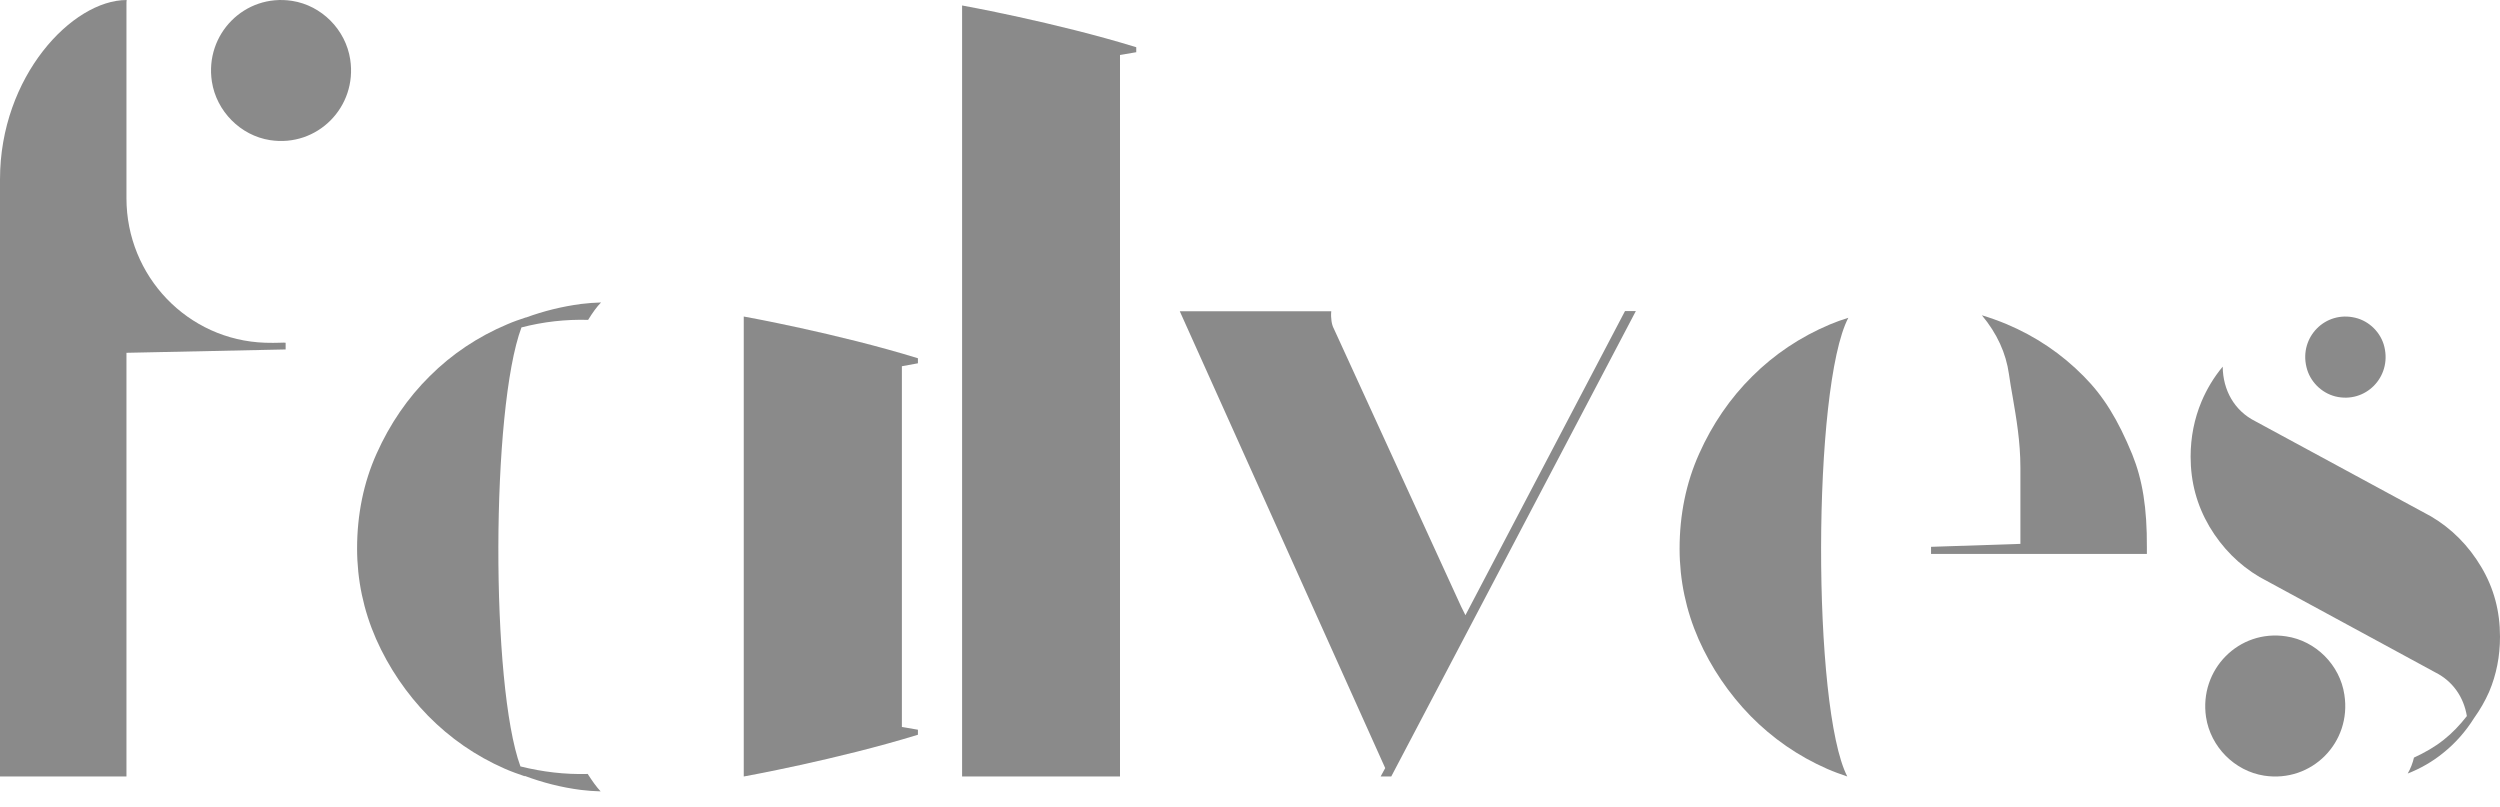
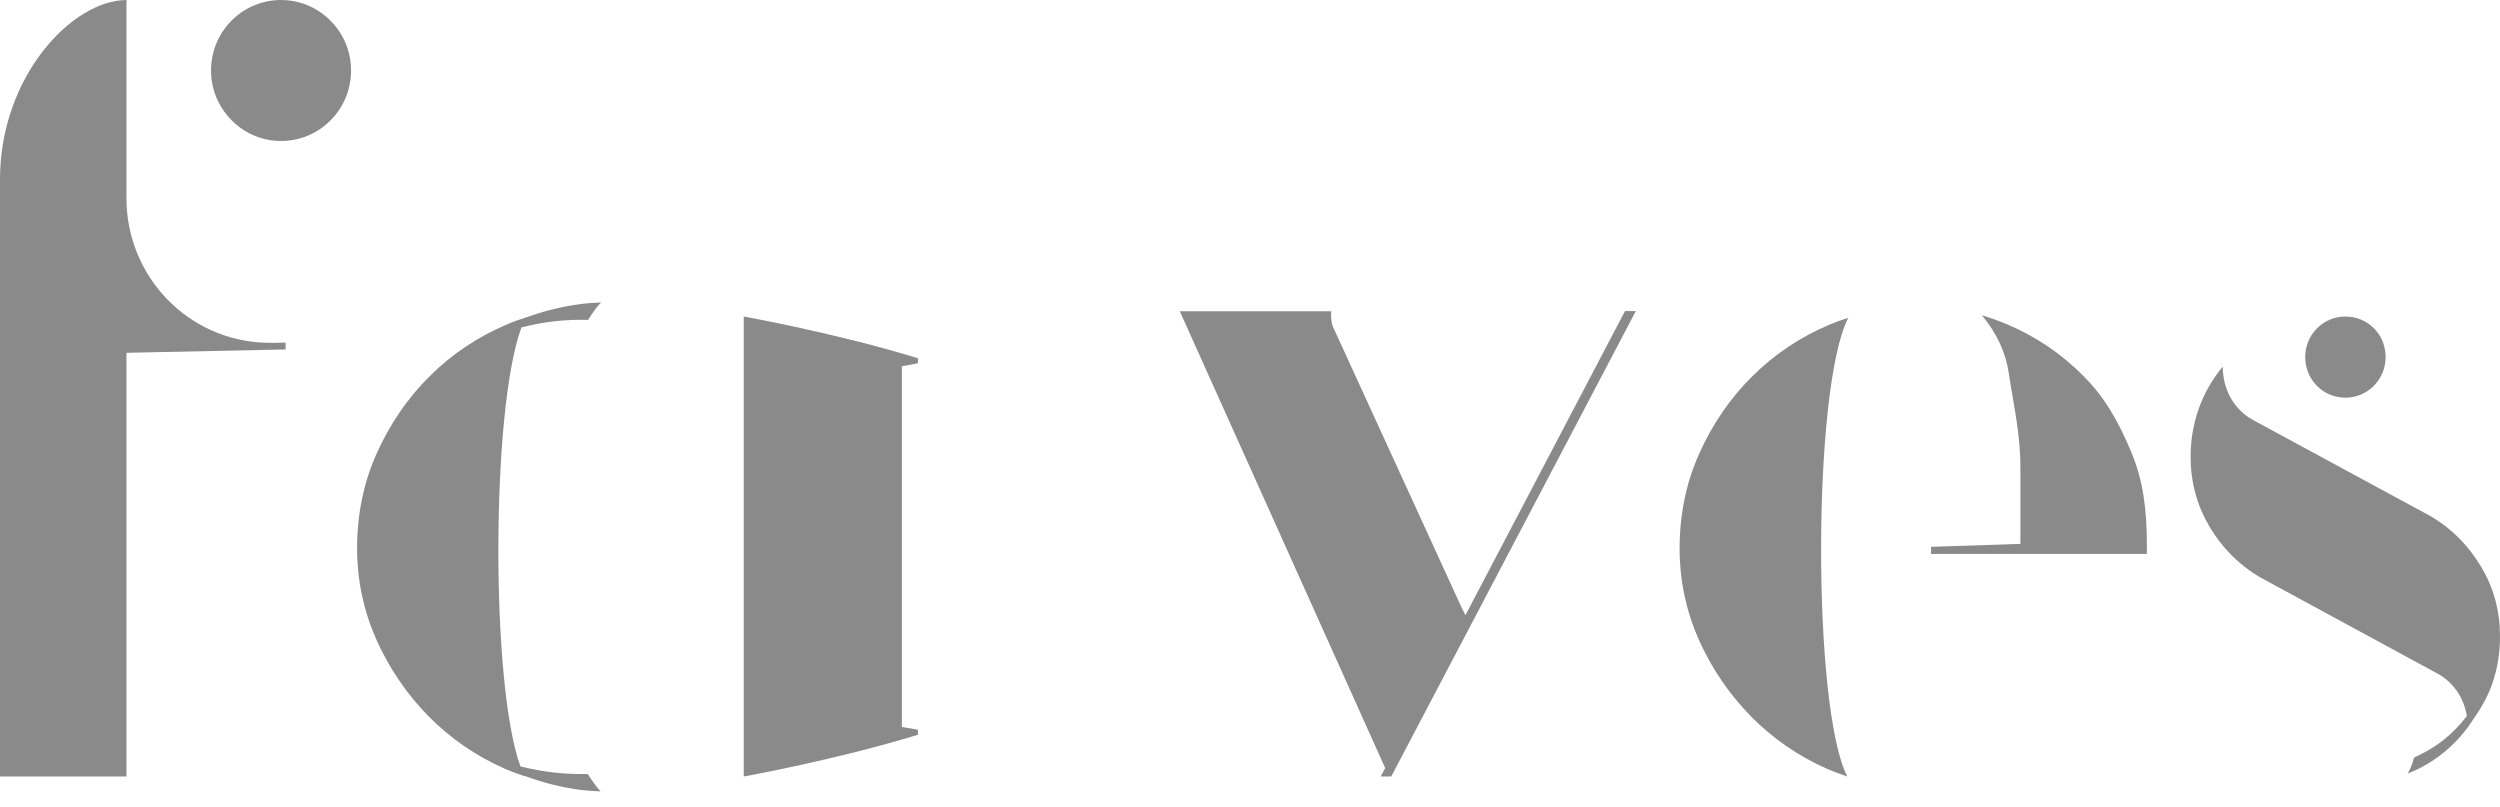
<svg xmlns="http://www.w3.org/2000/svg" width="158" height="51" viewBox="0 0 158 51" fill="none">
  <path d="M16.761 21.661C11.863 21.502 7.992 17.459 7.992 12.528V0.267C7.992 0.174 7.992 0.094 8.005 0.001C4.569 0.001 0 4.827 0 11.335V49.074H7.992V22.297L18.052 22.085V21.661C17.986 21.635 17.485 21.688 16.761 21.661Z" fill="#8A8A8A" />
  <path d="M22.133 3.753C21.844 1.871 20.329 0.346 18.46 0.055C15.471 -0.409 12.93 2.149 13.391 5.158C13.68 7.027 15.194 8.565 17.064 8.856C20.053 9.32 22.594 6.762 22.133 3.753Z" fill="#8A8A8A" />
-   <path d="M71.798 3.302L70.784 3.474V49.074H60.804V5.158V0.346C60.804 0.346 66.689 1.407 71.811 2.984V3.302H71.798Z" fill="#8A8A8A" />
  <path d="M103.385 19.66L87.927 49.074H87.256L87.545 48.543L74.563 19.673H84.135C84.096 20.097 84.162 20.521 84.293 20.76L92.338 38.323L92.615 38.88L102.7 19.66H103.385Z" fill="#8A8A8A" />
  <path d="M158 40.245C158 38.628 157.618 37.183 156.815 35.831C156.012 34.479 154.945 33.406 153.642 32.637L142.529 26.619C141.212 25.956 140.488 24.657 140.475 23.172C139.922 23.835 139.474 24.577 139.132 25.386C138.684 26.46 138.447 27.626 138.447 28.859C138.447 30.476 138.842 31.921 139.632 33.273C140.435 34.625 141.502 35.699 142.805 36.468L153.918 42.499C155.024 43.056 155.709 44.063 155.906 45.256C155.472 45.813 154.985 46.33 154.445 46.754C153.865 47.218 153.22 47.576 152.562 47.881C152.483 48.225 152.351 48.57 152.167 48.888C152.97 48.57 153.721 48.146 154.405 47.589C155.169 46.979 155.827 46.237 156.367 45.375C156.736 44.858 157.052 44.315 157.315 43.718C157.776 42.631 158 41.465 158 40.245Z" fill="#8A8A8A" />
-   <path d="M144.491 40.219C141.502 39.755 138.974 42.313 139.422 45.322C139.711 47.205 141.226 48.729 143.095 49.021C146.097 49.484 148.638 46.926 148.164 43.904C147.888 42.035 146.361 40.497 144.491 40.219Z" fill="#8A8A8A" />
  <path d="M147.598 25.055C149.494 25.518 151.153 23.835 150.693 21.926C150.482 21.025 149.745 20.296 148.862 20.084C146.966 19.62 145.307 21.303 145.768 23.199C145.979 24.1 146.703 24.829 147.598 25.055Z" fill="#8A8A8A" />
  <path d="M134.761 28.726C133.852 26.513 132.944 25.041 131.693 23.782C130.284 22.35 128.638 21.25 126.808 20.481C126.295 20.269 125.781 20.084 125.255 19.925C126.216 21.078 126.782 22.324 126.966 23.649C127.032 24.113 127.111 24.591 127.203 25.094C127.427 26.407 127.69 27.904 127.69 29.561V34.373L122.042 34.559V35.009H127.69H135.683V34.612C135.696 32.08 135.406 30.33 134.761 28.726Z" fill="#8A8A8A" />
  <path d="M115.643 20.508C113.787 21.29 112.141 22.39 110.745 23.782C109.349 25.16 108.217 26.817 107.388 28.673C106.558 30.516 106.15 32.544 106.15 34.678C106.15 36.666 106.558 38.588 107.348 40.391C108.151 42.207 109.27 43.851 110.64 45.256C112.022 46.661 113.642 47.788 115.485 48.596C115.906 48.782 116.328 48.928 116.749 49.074C114.524 44.752 114.537 24.431 116.815 20.084C116.42 20.203 116.025 20.349 115.643 20.508Z" fill="#8A8A8A" />
  <path d="M37.17 20.216C37.446 19.765 37.723 19.381 37.986 19.116C37.565 19.129 37.157 19.156 36.735 19.209C35.524 19.368 34.352 19.66 33.233 20.07C33.233 20.07 33.233 20.057 33.246 20.057C32.851 20.19 32.456 20.322 32.061 20.495C30.204 21.277 28.559 22.377 27.163 23.769C25.767 25.147 24.635 26.804 23.805 28.66C22.976 30.503 22.568 32.531 22.568 34.665C22.568 36.653 22.976 38.575 23.766 40.378C24.569 42.194 25.688 43.838 27.058 45.243C28.44 46.648 30.06 47.775 31.903 48.583C32.324 48.769 32.746 48.914 33.167 49.06C33.167 49.06 33.167 49.047 33.154 49.034C34.286 49.458 35.471 49.763 36.709 49.922C37.13 49.975 37.538 50.002 37.96 50.015C37.696 49.736 37.433 49.365 37.143 48.914C35.695 48.954 34.273 48.782 32.891 48.437C31.008 43.307 31.034 25.85 32.956 20.693C34.339 20.335 35.734 20.177 37.17 20.216Z" fill="#8A8A8A" />
  <path d="M58.013 22.96V22.642C52.904 21.065 47.005 20.004 47.005 20.004V22.39V24.816V46.648V49.074C47.005 49.074 52.891 48.013 58.013 46.436V46.118L56.999 45.945V23.146L58.013 22.96Z" fill="#8A8A8A" />
</svg>